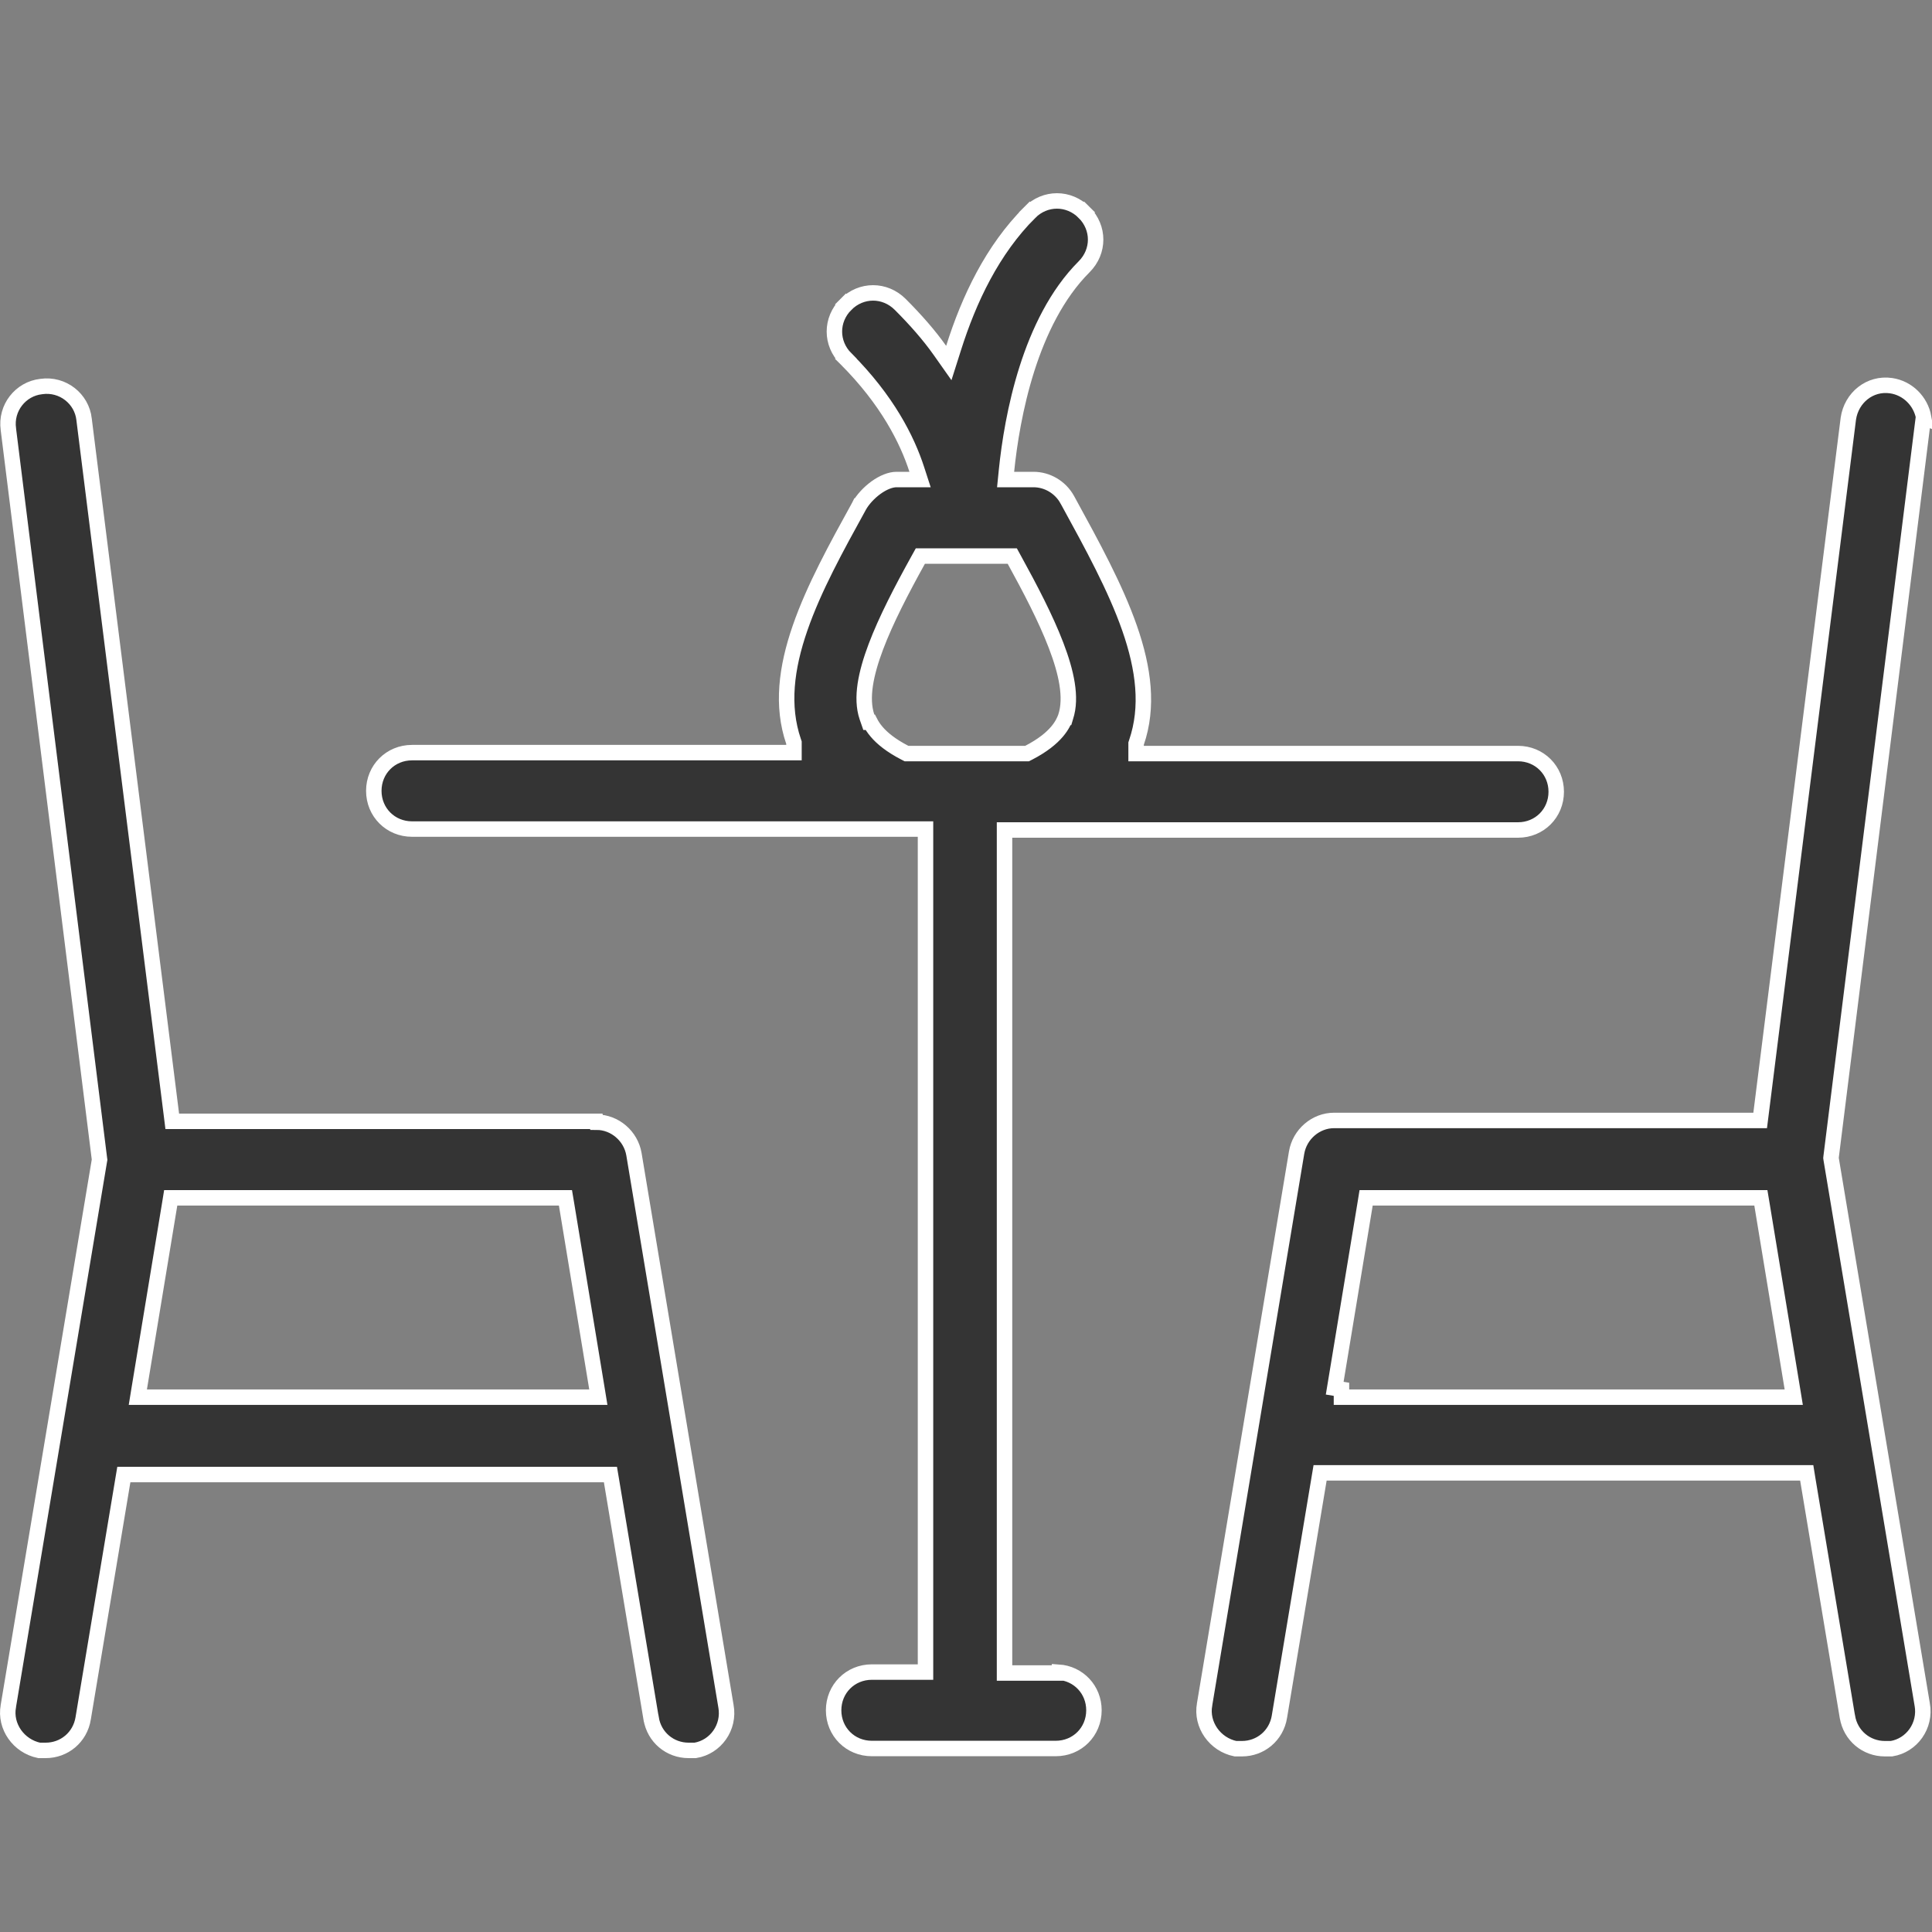
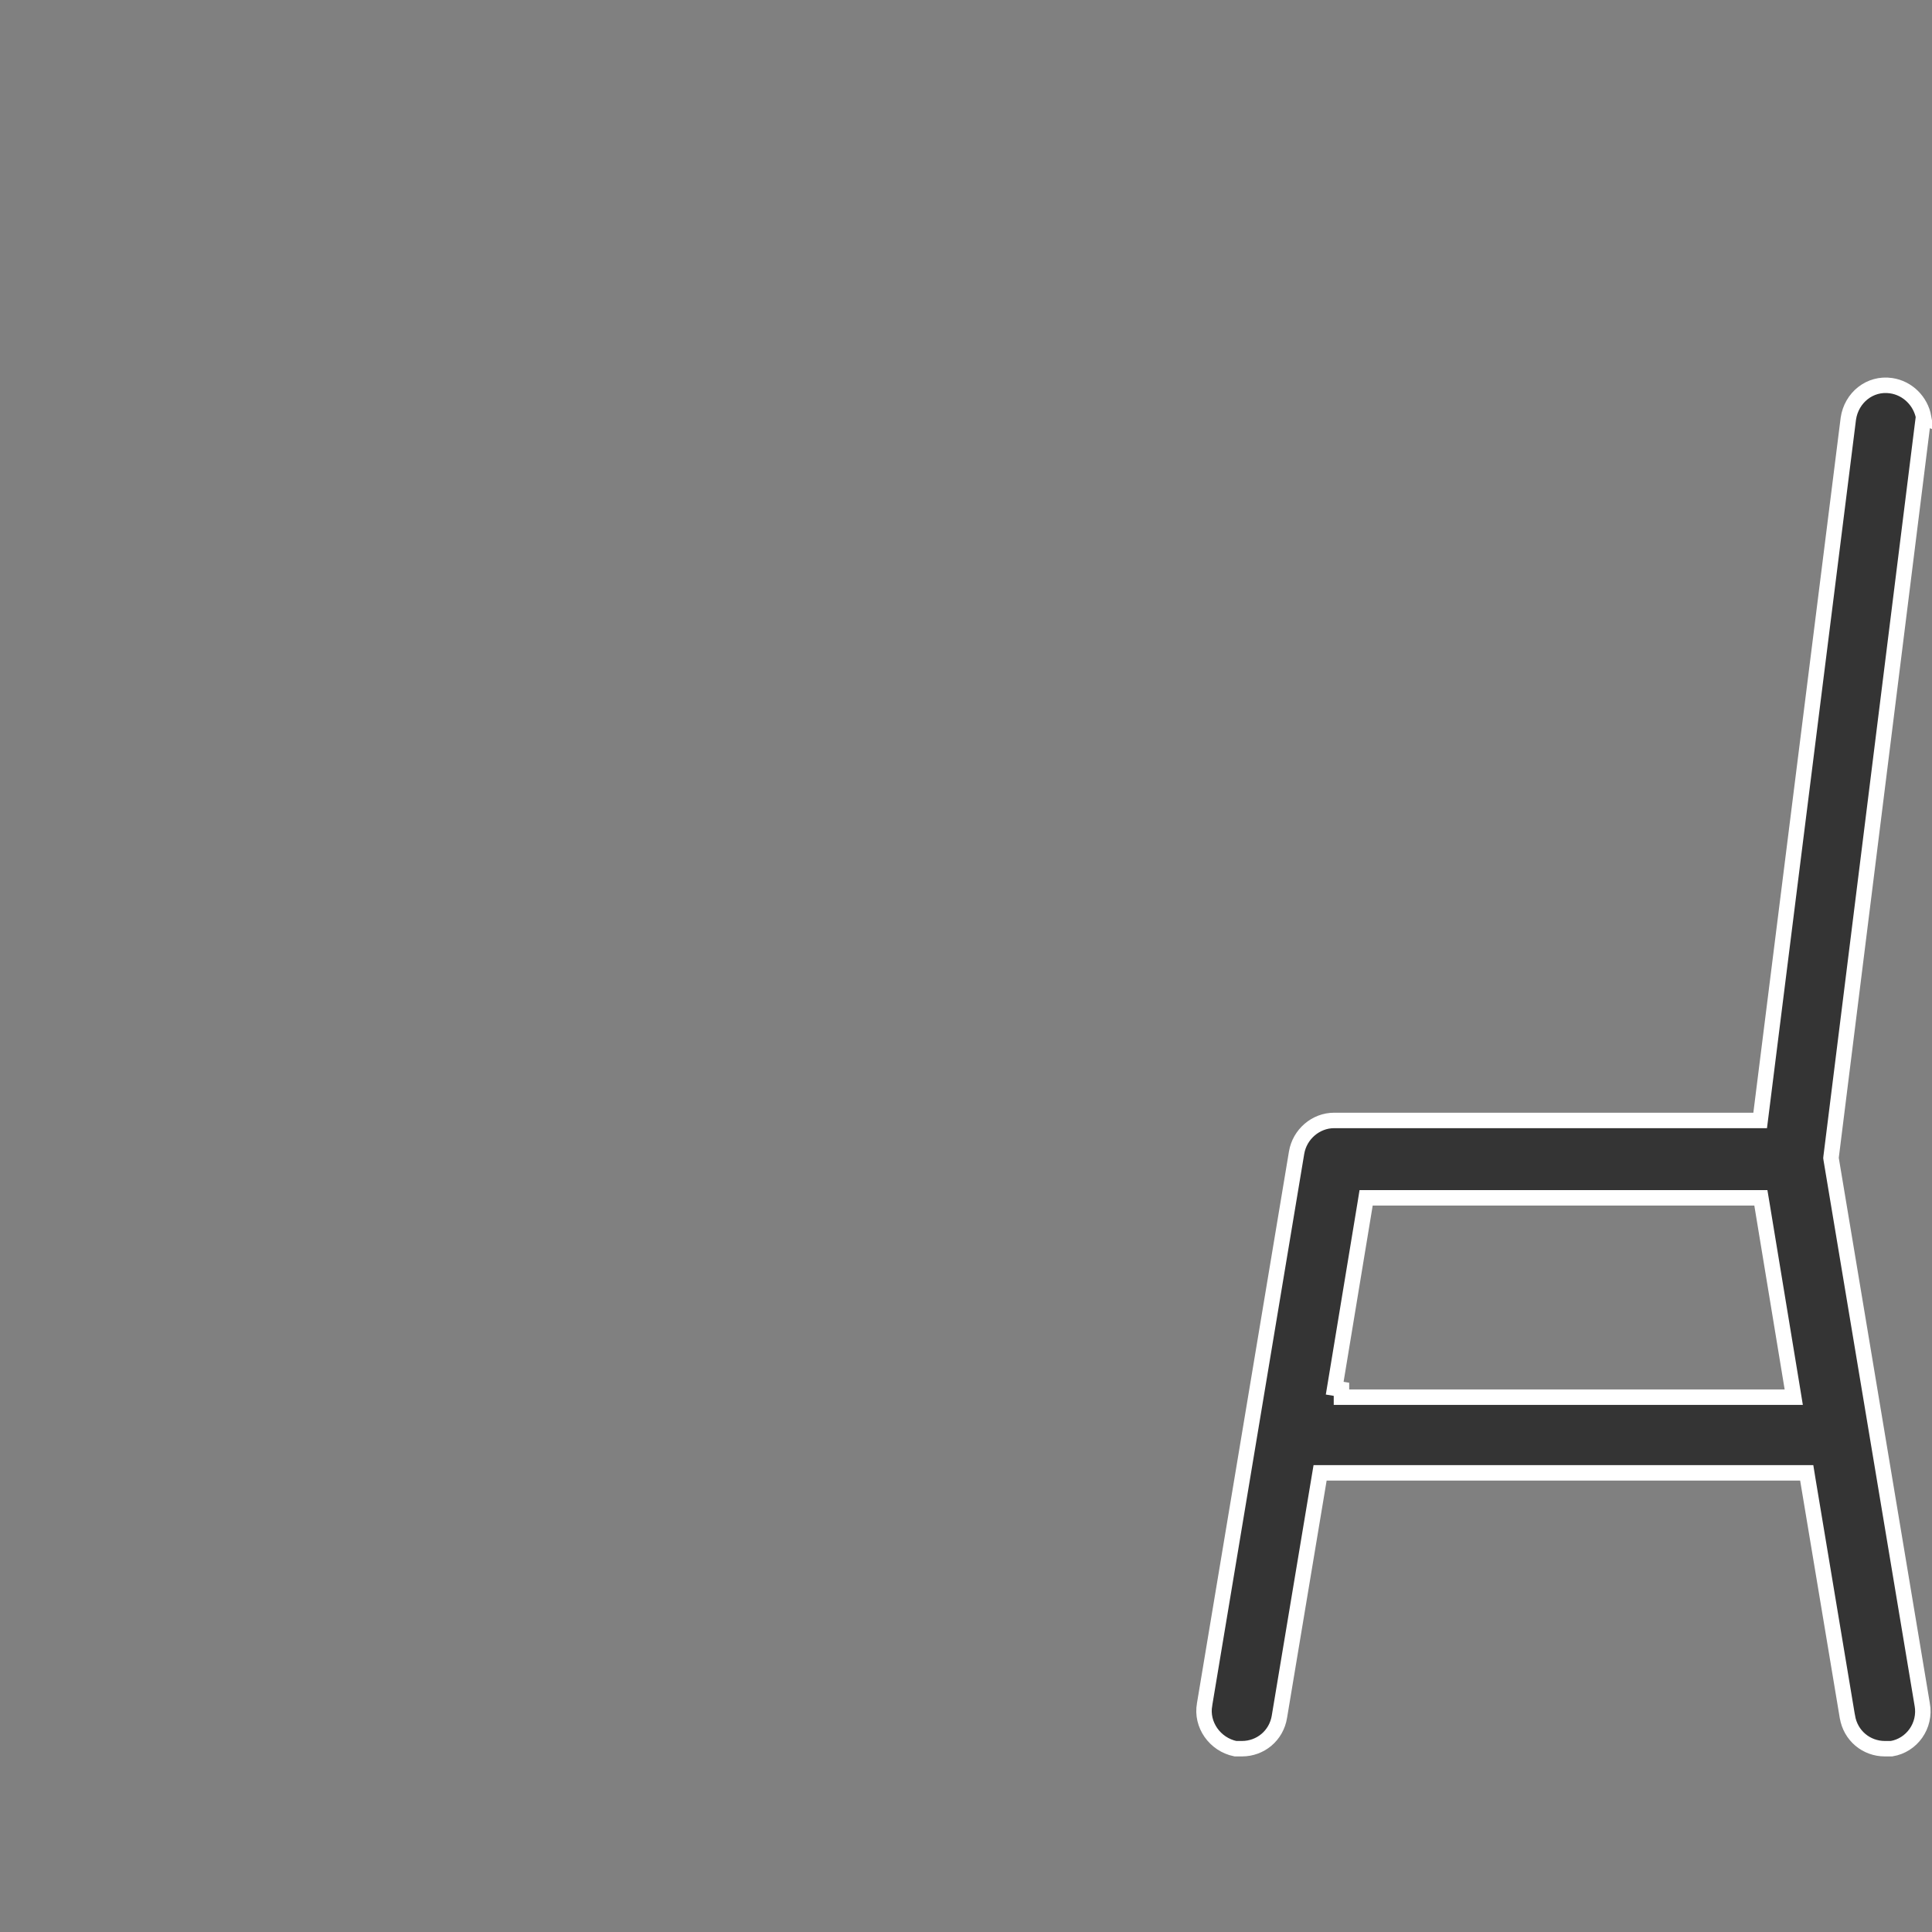
<svg xmlns="http://www.w3.org/2000/svg" fill="none" viewBox="0 0 50 50" height="50" width="50">
  <rect x="0" y="0" width="50" height="50" fill="#808080" stroke="none" />
-   <path stroke-width="0.4" stroke="white" fill="#343434" d="M4.635 29.02H15.432L15.437 29.042C15.908 29.042 16.327 29.397 16.407 29.874L18.787 44.152L18.788 44.155C18.887 44.707 18.517 45.214 17.994 45.3H17.82C17.345 45.3 16.93 44.966 16.851 44.469L16.85 44.468L15.826 38.328L15.798 38.161H15.629H3.374H3.205L3.177 38.328L2.153 44.468L2.153 44.469C2.073 44.966 1.658 45.3 1.183 45.3H1.013C0.482 45.191 0.12 44.678 0.216 44.156L0.216 44.152L2.572 30.041L2.577 30.013L2.573 29.984L0.217 11.112L0.217 11.112L0.217 11.109C0.139 10.556 0.534 10.063 1.065 10.004L1.065 10.004L1.071 10.003C1.624 9.925 2.117 10.32 2.176 10.851L2.176 10.851L2.176 10.854L4.436 28.844L4.458 29.02H4.635ZM3.605 35.926L3.567 36.159H3.803H15.25H15.485L15.447 35.926L14.662 31.167L14.634 31H14.464H4.588H4.418L4.391 31.167L3.605 35.926Z" />
-   <path stroke-width="0.4" stroke="white" fill="#343434" d="M48.94 9.981C49.375 10.044 49.707 10.386 49.784 10.8L49.779 10.798L49.745 11.067L47.389 29.939L47.386 29.968L47.39 29.997L49.746 44.108L49.747 44.11C49.846 44.662 49.476 45.17 48.953 45.256H48.779C48.304 45.256 47.89 44.921 47.81 44.425L47.809 44.423L46.785 38.284L46.758 38.117H46.588H34.334H34.164L34.136 38.284L33.112 44.423L33.112 44.425C33.032 44.921 32.618 45.256 32.143 45.256H31.972C31.441 45.147 31.079 44.633 31.175 44.111L31.175 44.108L33.556 29.83C33.636 29.353 34.054 28.997 34.525 28.997H45.377H45.553L45.575 28.822L47.835 10.834C47.915 10.291 48.392 9.902 48.94 9.981ZM34.74 36.159H34.909H46.187H46.422L46.384 35.926L45.599 31.167L45.571 31H45.401H35.525H35.355L35.328 31.167L34.542 35.926L34.717 35.955V35.959V36.159H34.74Z" />
-   <path stroke-width="0.4" stroke="white" fill="#343434" d="M27.386 43.298L27.39 43.275C27.912 43.309 28.311 43.729 28.311 44.262C28.311 44.817 27.878 45.251 27.322 45.251H22.563C22.008 45.251 21.574 44.819 21.574 44.262C21.574 43.708 22.007 43.273 22.563 43.273H23.752H23.952V43.073V21.656V21.456H23.752H10.663C10.108 21.456 9.674 21.023 9.674 20.467C9.674 19.912 10.107 19.478 10.663 19.478H20.348H20.548V19.278V19.253V19.22L20.537 19.188C20.224 18.273 20.347 17.288 20.706 16.252C21.063 15.22 21.646 14.163 22.229 13.105L22.235 13.093C22.235 13.093 22.236 13.093 22.236 13.092C22.327 12.93 22.485 12.755 22.669 12.621C22.856 12.486 23.047 12.41 23.203 12.41H23.536H23.811L23.726 12.148C23.478 11.381 22.962 10.354 21.892 9.284L21.751 9.426L21.892 9.284C21.495 8.887 21.495 8.275 21.892 7.878L21.751 7.737L21.892 7.878C22.289 7.481 22.901 7.481 23.298 7.878C23.697 8.277 24.046 8.674 24.323 9.066L24.555 9.395L24.677 9.011C25.078 7.741 25.683 6.466 26.651 5.498L26.509 5.356L26.651 5.498C27.048 5.101 27.66 5.101 28.057 5.498L28.198 5.356L28.057 5.498C28.454 5.895 28.454 6.507 28.057 6.904C27.347 7.614 26.882 8.588 26.576 9.549C26.27 10.513 26.119 11.48 26.047 12.19L26.025 12.41H26.246H26.746C27.101 12.41 27.438 12.606 27.617 12.925C27.617 12.925 27.618 12.925 27.618 12.926L27.648 12.981C28.271 14.119 28.867 15.209 29.232 16.253C29.602 17.312 29.725 18.297 29.412 19.213L29.402 19.244V19.278V19.302V19.502H29.602H39.286C39.841 19.502 40.275 19.935 40.275 20.491C40.275 21.046 39.843 21.48 39.286 21.48H26.197H25.997V21.68V43.098V43.298H26.197H27.386ZM22.438 18.557L22.485 18.692H22.521C22.556 18.76 22.607 18.845 22.688 18.939C22.829 19.105 23.054 19.292 23.417 19.48L23.46 19.502H23.509H26.532H26.581L26.624 19.48C26.987 19.292 27.211 19.104 27.353 18.938C27.492 18.775 27.545 18.641 27.572 18.573C27.573 18.571 27.573 18.568 27.574 18.566L27.575 18.566L27.578 18.556C27.664 18.299 27.665 18.005 27.616 17.697C27.567 17.388 27.465 17.051 27.331 16.702C27.064 16.003 26.659 15.232 26.254 14.494L26.197 14.39H26.079H23.937H23.819L23.762 14.493C23.333 15.267 22.928 16.046 22.667 16.738C22.536 17.085 22.439 17.416 22.393 17.719C22.348 18.021 22.353 18.308 22.438 18.557Z" />
+   <path stroke-width="0.4" stroke="white" fill="#343434" d="M48.94 9.981C49.375 10.044 49.707 10.386 49.784 10.8L49.779 10.798L49.745 11.067L47.389 29.939L47.386 29.968L47.39 29.997L49.746 44.108L49.747 44.11C49.846 44.662 49.476 45.17 48.953 45.256H48.779C48.304 45.256 47.89 44.921 47.81 44.425L47.809 44.423L46.785 38.284L46.758 38.117H34.334H34.164L34.136 38.284L33.112 44.423L33.112 44.425C33.032 44.921 32.618 45.256 32.143 45.256H31.972C31.441 45.147 31.079 44.633 31.175 44.111L31.175 44.108L33.556 29.83C33.636 29.353 34.054 28.997 34.525 28.997H45.377H45.553L45.575 28.822L47.835 10.834C47.915 10.291 48.392 9.902 48.94 9.981ZM34.74 36.159H34.909H46.187H46.422L46.384 35.926L45.599 31.167L45.571 31H45.401H35.525H35.355L35.328 31.167L34.542 35.926L34.717 35.955V35.959V36.159H34.74Z" />
</svg>